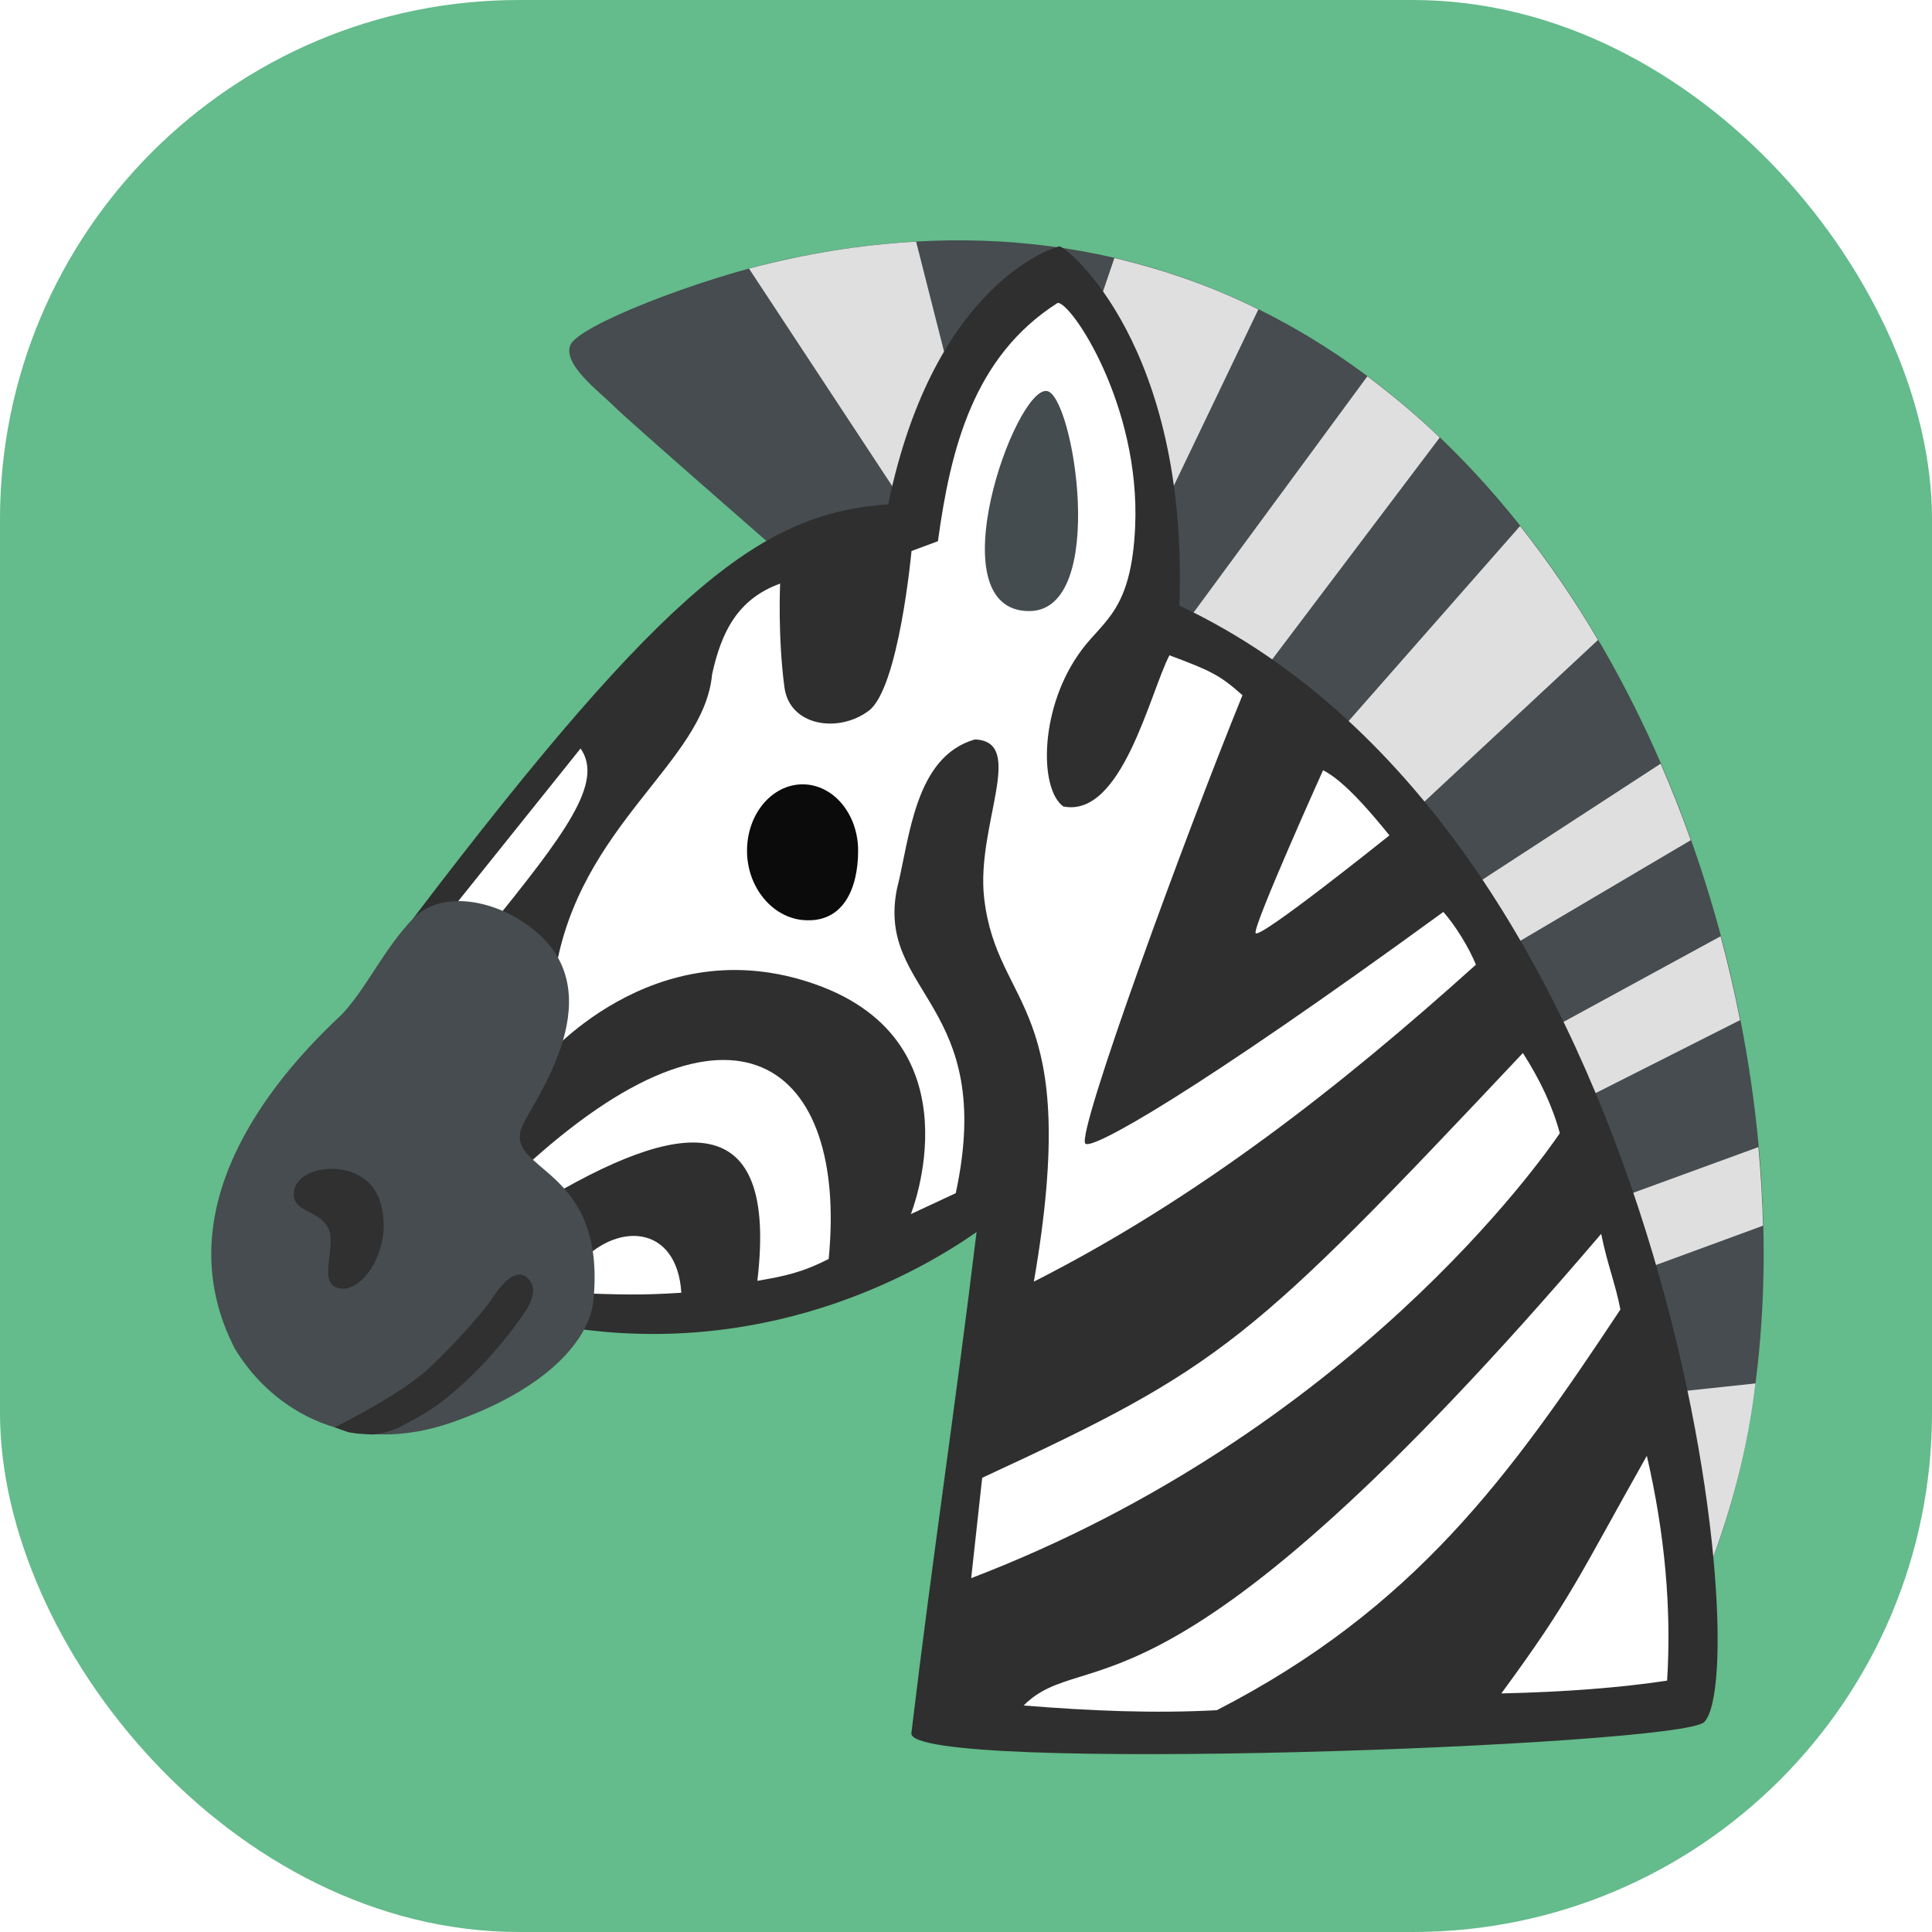
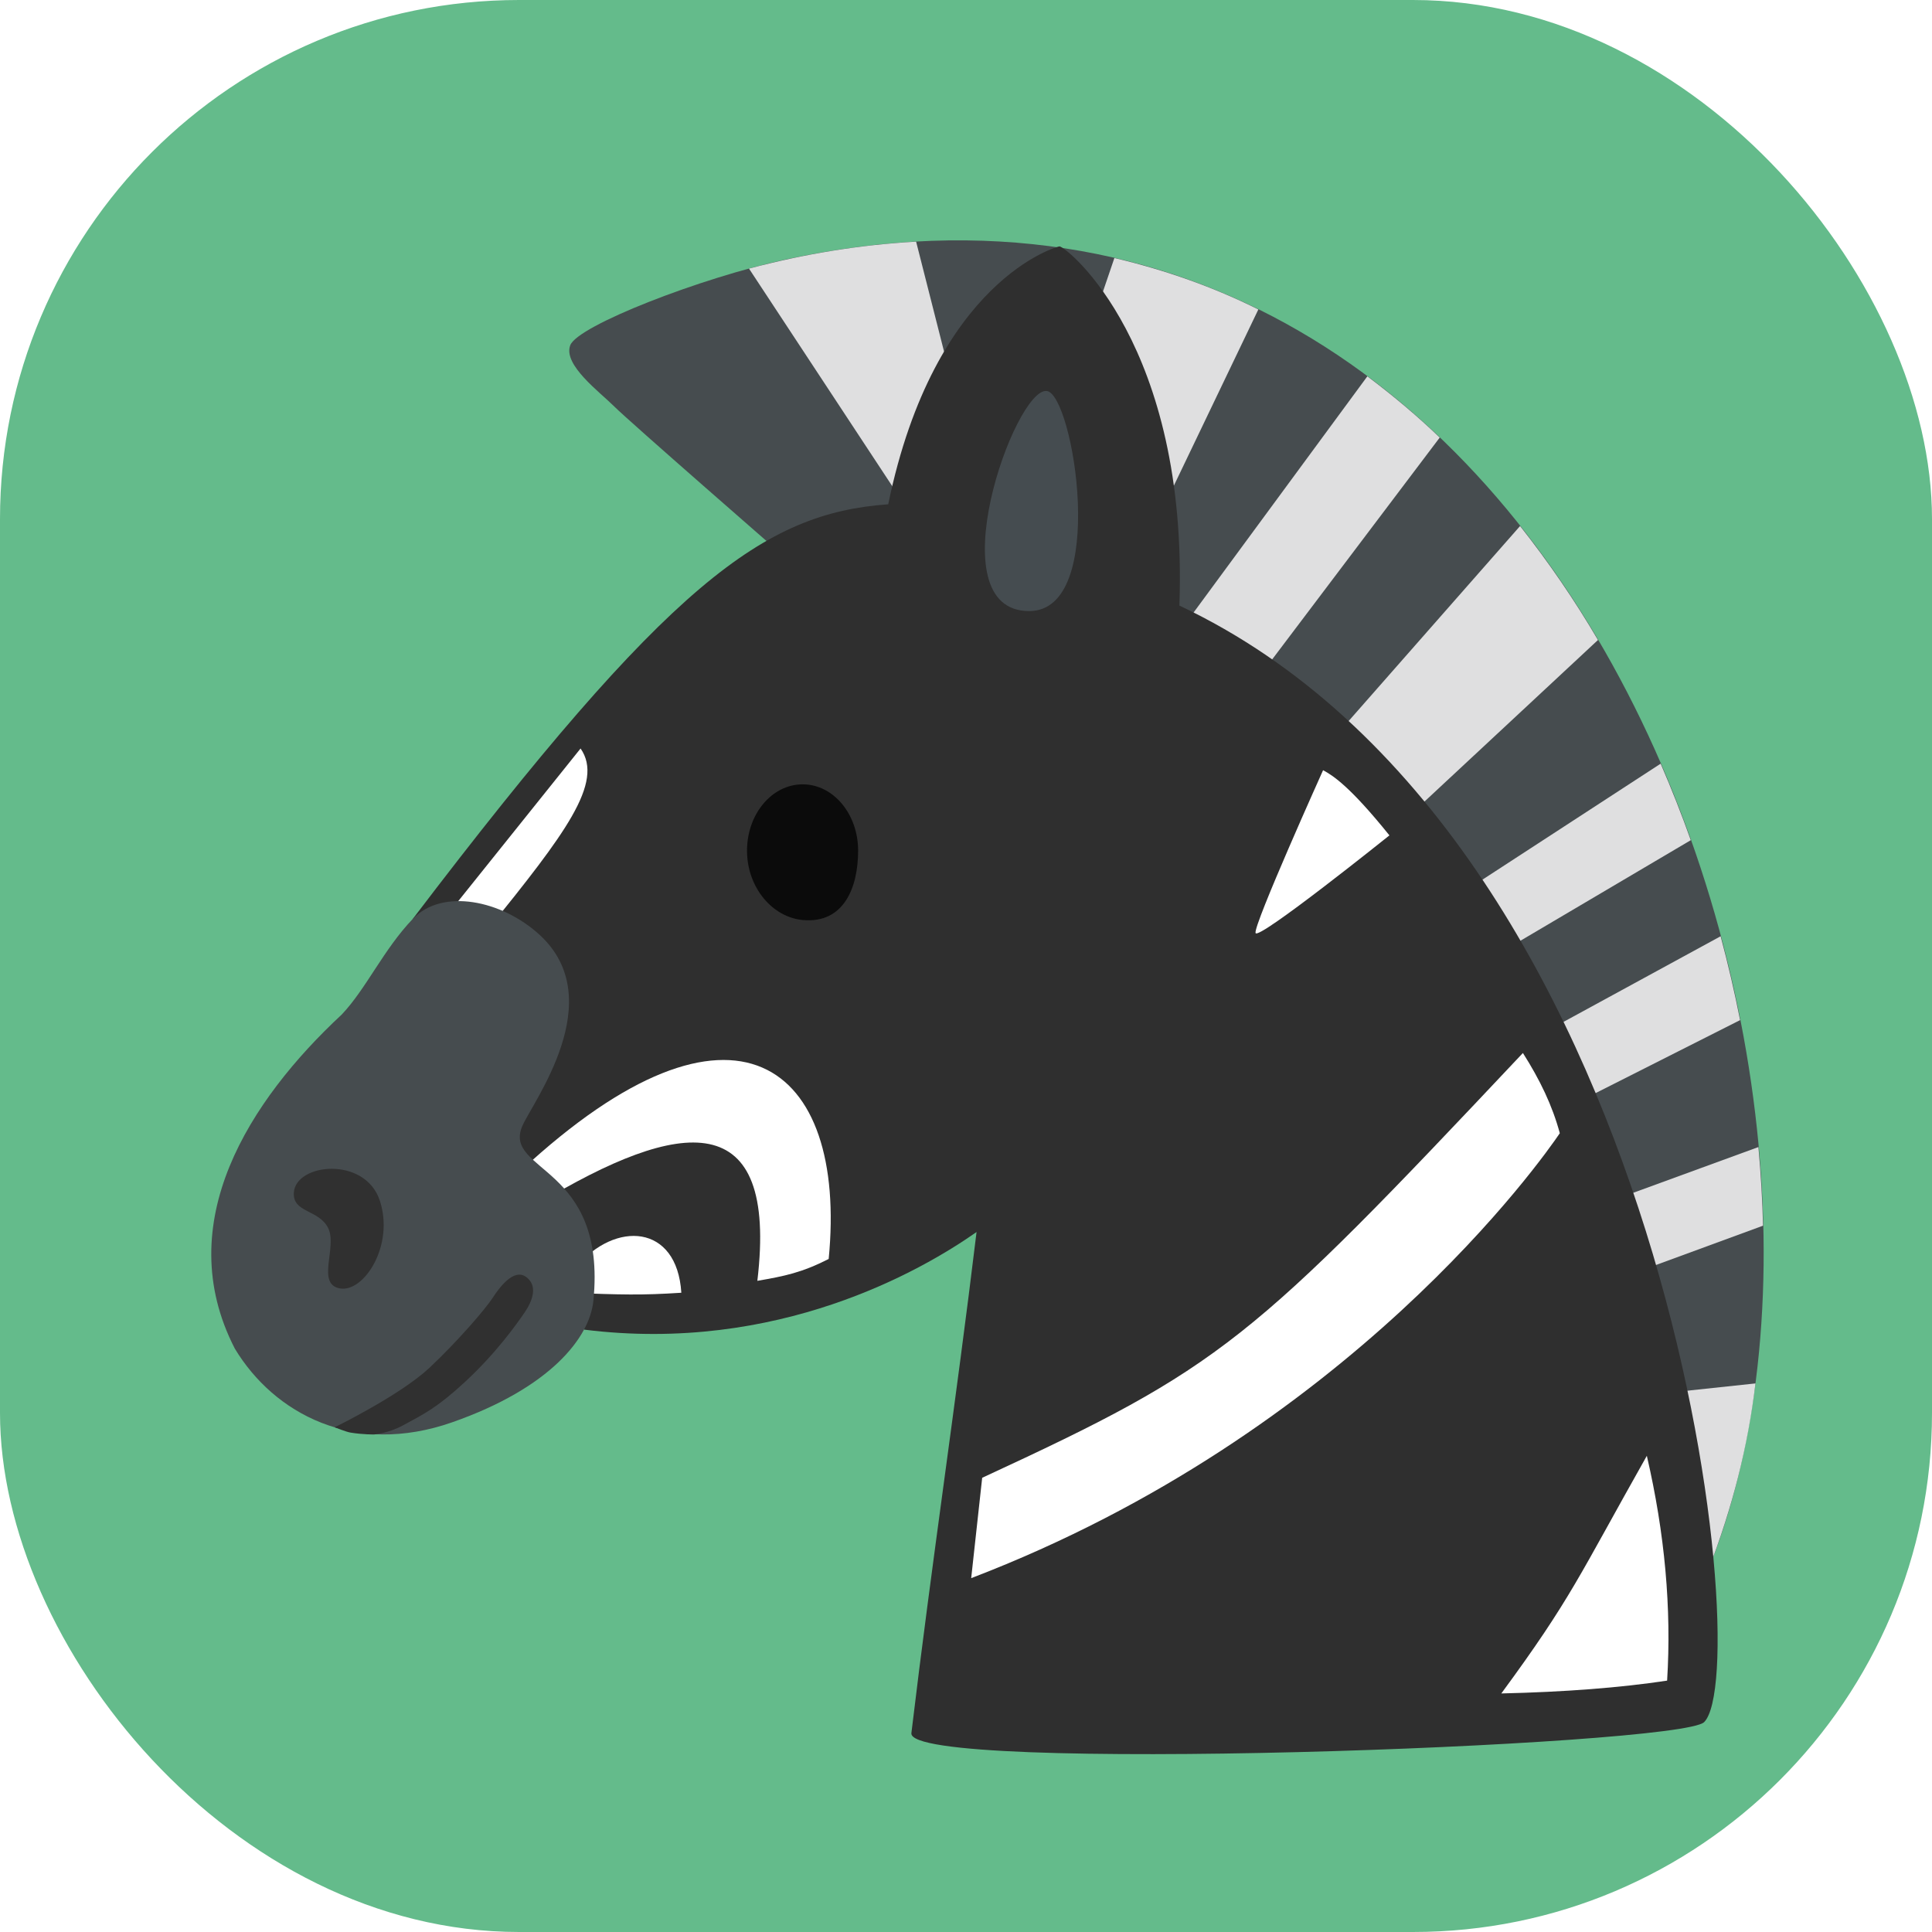
<svg xmlns="http://www.w3.org/2000/svg" width="32" height="32" version="1.1" viewBox="0 0 32 32" xml:space="preserve">
  <defs>
    <filter id="filter31" x="-.032" y="-.033" width="1.077" height="1.079" color-interpolation-filters="sRGB">
      <feFlood flood-color="rgb(0,0,0)" flood-opacity=".498" in="SourceGraphic" result="flood" />
      <feGaussianBlur in="SourceGraphic" result="blur" stdDeviation="1.6" />
      <feOffset dx="1.5" dy="1.5" in="blur" result="offset" />
      <feComposite in="flood" in2="offset" operator="in" result="comp1" />
      <feComposite in="SourceGraphic" in2="comp1" result="comp2" />
    </filter>
  </defs>
  <g transform="scale(.25)">
    <rect width="128" height="128" ry="34.39" fill="#64bb8b" />
    <g transform="matrix(.867 0 0 .867 8.535 8.606)" filter="url(#filter31)">
      <path d="m48.37 30.91s-11.64-10.14-12.76-11.26c-1.13-1.13-3.94-3.19-3.38-4.69s9.971-5.159 16.52-6.57c61.25-13.19 87.04 66.99 69.07 103.2z" fill="#464c4f" />
      <path d="m122.8 94.29c-0.559 4.738-1.756 9.477-3.588 14.22l-60.44-79.85-12.88-19.56c4.272-1.136 8.53-1.823 12.77-2.06l6.657 26.2 8.494-24.95c3.945 0.93 7.612 2.24 11 3.931l-12.95 27.01 4.08 1.48 17.2-23.38c2.031 1.525 3.874 3.085 5.53 4.68l-17.1 22.64 5.63 4.15 17.61-20.03c2.189 2.771 4.174 5.674 5.953 8.709l-17.15 15.97 3.38 5.56 18.56-12.08c0.856 1.981 1.623 3.93 2.302 5.847l-18.55 10.95 4.65 5.21 16.18-8.818c0.569 2.125 1.065 4.261 1.488 6.408l-17.46 8.82 2.96 6.69 15.9-5.81c0.193 2.146 0.31 4.149 0.352 6.009l-13.65 5.012 3.24 8.09z" fill="#dfdfe0" />
      <path d="m56.53 27.11c-9.516 0.683-16.74 5.918-36.32 31.67 3.278 11.31 6.066 22.03 13.09 31.4 14.76 1.845 25.78-4.514 29.98-7.46-1.57 13.01-3.422 25.25-4.98 38.29-0.378 3.16 58.74 1 60.58-0.84 4.007-4.007-2.527-67.62-40.1-85.32 0.709-19.88-8.565-27.38-9.16-27.45-0.098-0.011-9.538 2.494-13.09 19.71z" fill="#2f2f2f" />
      <g fill="#fff">
        <path d="m22.53 58.86 10.49-13.09c1.82 2.611-1.21 6.546-7.11 13.86z" />
        <path d="m28.47 78.02c16.34-15.16 24.96-8.079 23.51 6.76-2.066 1.049-3.371 1.31-5.45 1.67 1.594-13.42-5.84-12.49-16.75-5.89z" />
        <path d="m32.69 85.39c2.974-3.546 7.702-3.297 8.03 1.97-3.067 0.199-4.479 0.155-8.68 0z" />
-         <path d="m29.97 69.81s8.49-10.46 21.02-6.01 7.27 17.55 7.27 17.55l3.43-1.6c3.135-14.52-6.072-15.23-4.5-23.22 0.988-3.903 1.347-10.12 5.957-11.45 3.973 0.143 0.085 6.597 0.713 12.11 0.985 8.655 7.527 7.781 3.8 29.32 12.49-6.333 23.42-14.89 33.78-24.22-0.516-1.271-1.566-2.996-2.49-4.03-19.02 13.86-26.9 18.24-27.36 17.7-0.683-0.805 7.523-23.24 12.01-34.26-1.74-1.554-2.447-1.879-5.58-3.05-1.498 2.874-3.624 12.45-8.11 11.55-1.88-1.36-1.83-7.65 1.41-11.97 1.73-2.31 3.8-3.05 4.08-9.43 0.406-9.253-4.874-17.14-5.92-17.08-6.44 4.087-8.193 11.18-9.15 18.21l-2.02 0.75s-0.96 10.46-3.26 12.2-6.05 1.2-6.45-1.78c-0.52-3.91-0.33-7.93-0.33-7.93-3.254 1.182-4.495 3.709-5.2 6.94-0.617 6.754-10.17 11.48-11.99 22.8z" />
        <path d="m89.76 47.43s-5.33 11.83-5.16 12.44 10.23-7.46 10.23-7.46c-3.009-3.735-4.308-4.572-5.07-4.98z" />
      </g>
      <path d="m54.23 53.58c0 2.8-1.08 5.58-4.22 5.3-2.34-0.21-4.27-2.5-4.27-5.3s1.9-5.07 4.25-5.07 4.24 2.27 4.24 5.07z" fill="#0b0b0b" />
      <g fill="#fff">
        <path d="m63.71 101.5-0.84 7.67c28.97-11.09 43.7-32.11 44.98-34-0.575-2.122-1.508-4.063-2.82-6.13-20.85 22.14-22.95 23.97-41.32 32.46z" />
-         <path d="m66.88 118.9c4.883-4.883 10.68 3.176 44.13-36.04 0.475 2.343 1.097 3.836 1.47 5.78-8.404 12.68-15.72 22.85-30.84 30.62-4.826 0.257-9.638 0.055-14.76-0.36z" />
        <path d="m114.5 99.82c-5.164 9.147-5.757 10.87-11.12 18.16 4.868-0.112 9.091-0.438 12.67-0.98 0.343-5.512-0.174-11.24-1.55-17.18z" />
      </g>
      <path d="m68.64 18.45c-2.435-0.263-8.507 16.82-1.34 16.82 6.086 0 3.386-16.59 1.34-16.82z" fill="#454c50" />
      <path d="m29.88 60c-2.89-2.64-7.41-3.57-9.67-1.22-2.25 2.35-3.57 5.35-5.44 7.32-7.025 6.534-13.12 15.92-8.17 25.53 3 4.97 9.1 8.26 16.61 5.63s10.51-6.48 10.79-9.29c1.036-10.4-6.915-9.81-5.44-13.33 0.75-1.79 6.76-9.66 1.32-14.64z" fill="#464c4f" />
      <path d="m11.11 79.71c-0.1 1.56 1.92 1.27 2.63 2.72 0.7 1.45-0.94 4.27 0.89 4.6s4.18-3.28 3.05-6.71c-1.13-3.42-6.43-2.86-6.57-0.61z" fill="#303030" />
      <path d="m14.23 97.64s5-2.44 7.25-4.55c2.19-2.06 4.32-4.55 4.83-5.35 0.52-0.8 1.6-2.25 2.53-1.6 0.94 0.66 0.52 1.83-0.09 2.72s-2.16 3.1-4.6 5.35c-2.11 1.95-3.14 2.44-4.69 3.28-1.13 0.61-2.21 0.7-2.21 0.7s-0.88 0.01-1.79-0.14c-0.35-0.05-1.23-0.41-1.23-0.41z" fill="#303030" />
    </g>
  </g>
</svg>